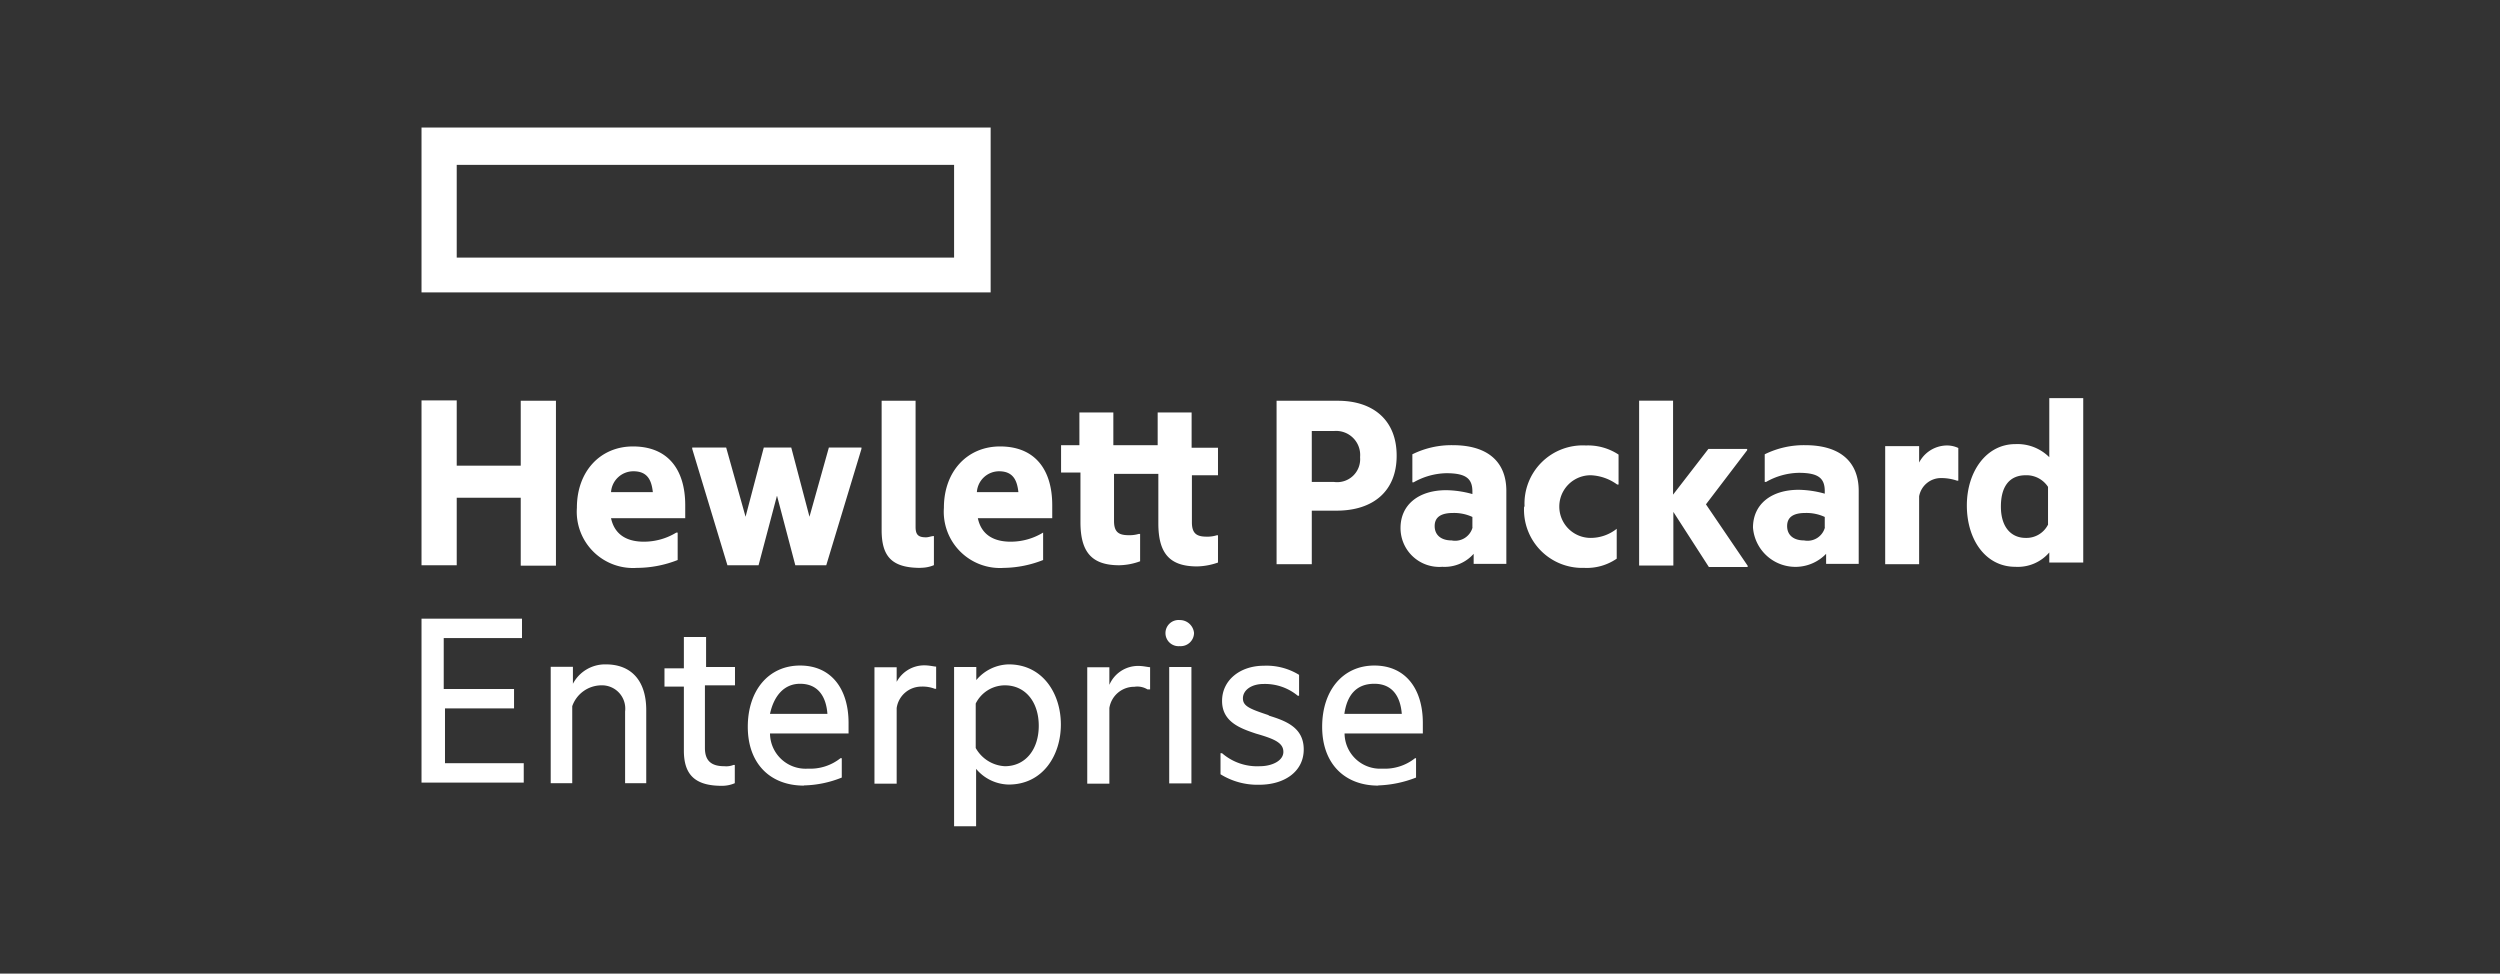
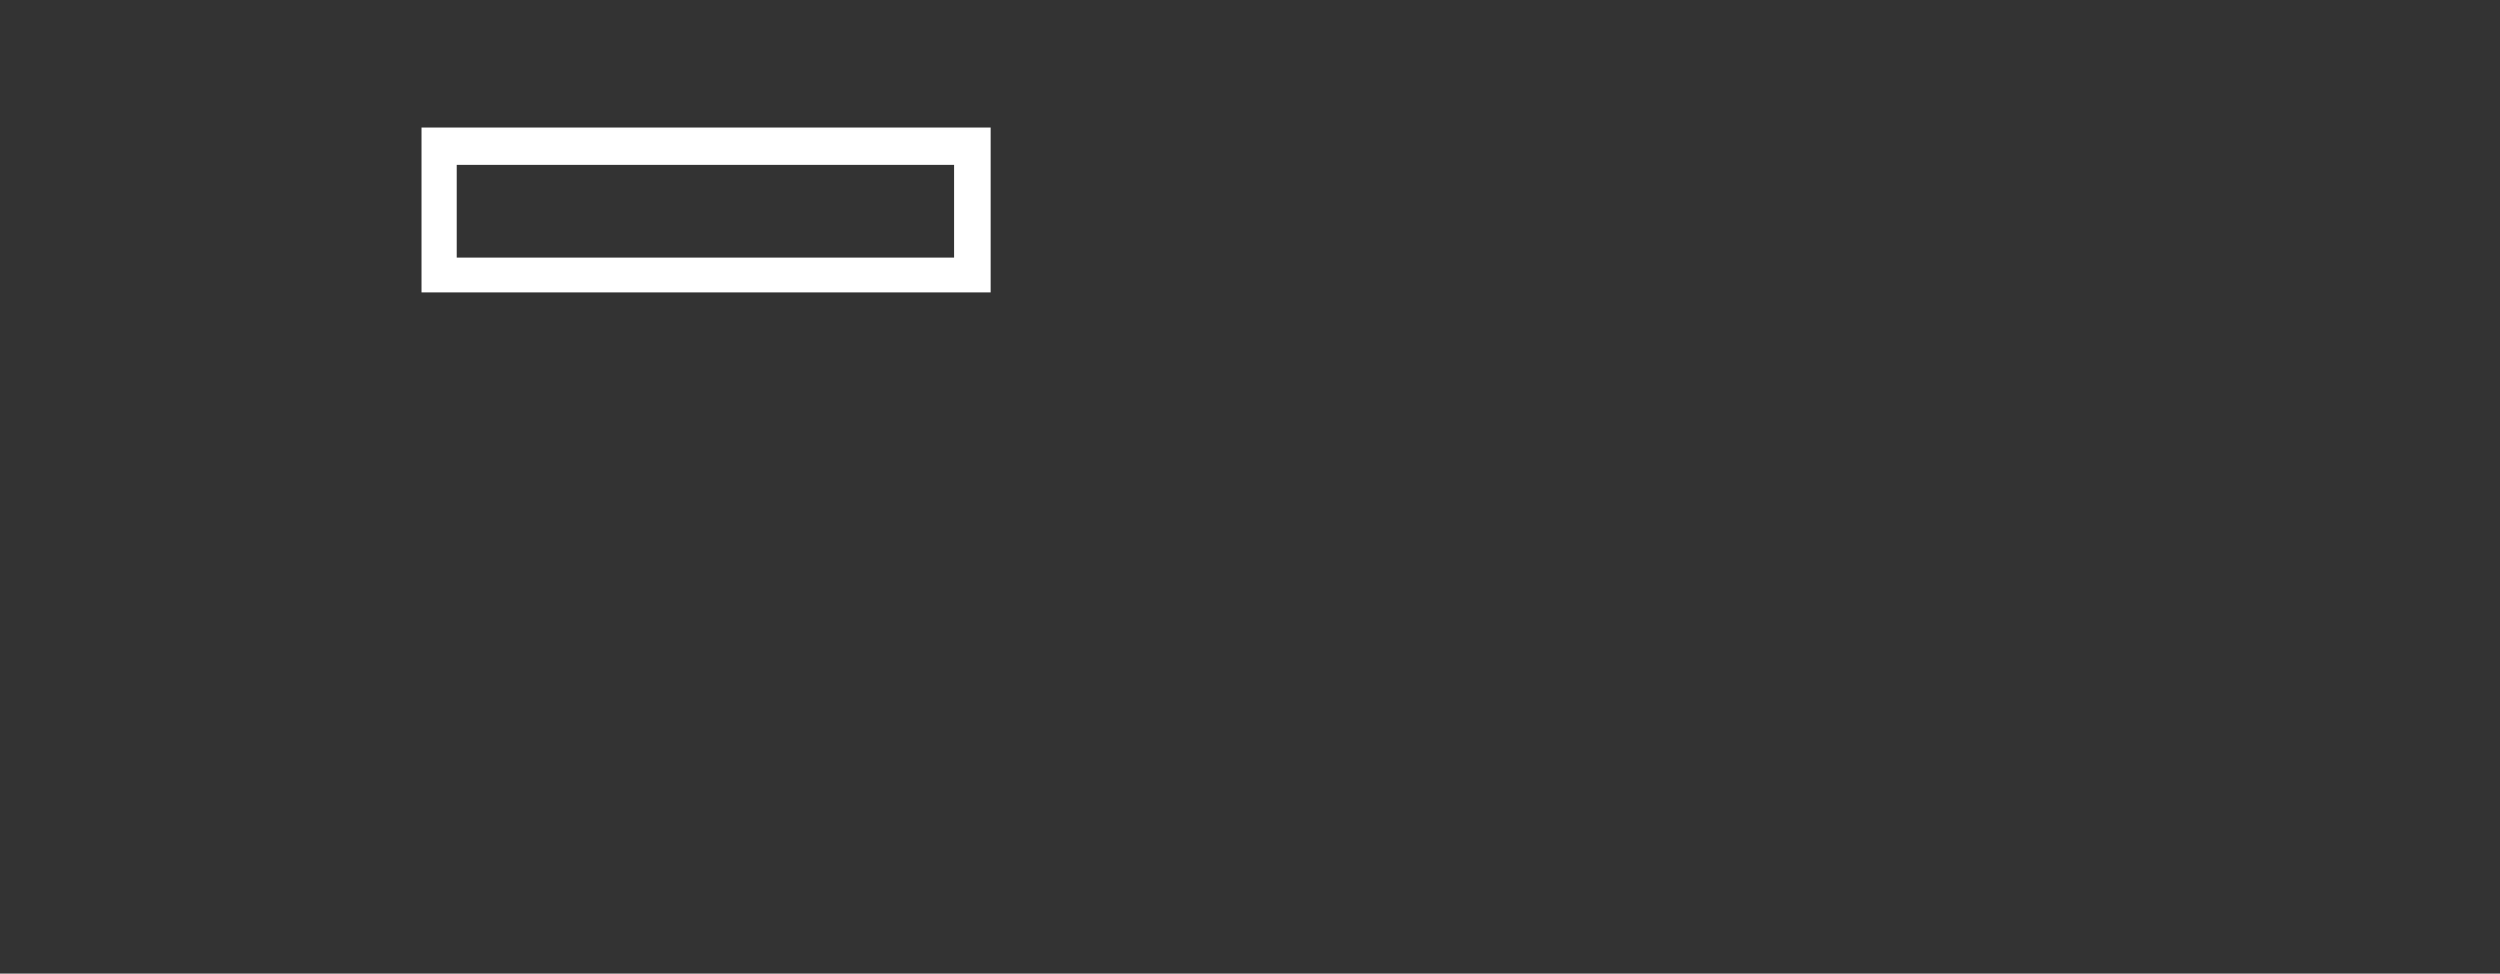
<svg xmlns="http://www.w3.org/2000/svg" viewBox="0 0 257.76 100.38">
  <rect x="0" y="0" width="257.76" height="100.38" fill="#333333" stroke="none" />
  <defs>
    <style>.cls-1{fill:#fff;}</style>
  </defs>
  <title>HP </title>
  <g id="Capa_6" data-name="Capa 6">
-     <path id="Fill-1" class="cls-1" d="M47.09,58.28H43.46v-17h3.63v6.73h6.6V41.32h3.63v17H53.69v-7h-6.6v7Zm18.58.27a5.8,5.8,0,0,1-6.19-6.2c0-3.76,2.42-6.32,5.78-6.32,3.64,0,5.39,2.42,5.39,6.06v1.34H63c.41,1.89,1.89,2.42,3.37,2.42a6.4,6.4,0,0,0,3.36-.94h.14v2.83a11.54,11.54,0,0,1-4.17.81ZM63,50.74h4.31c-.13-1.21-.54-2.15-2-2.15A2.31,2.31,0,0,0,63,50.74Zm17.1.4-1.89,7.14H75l-3.63-12v-.14h3.5l2,7.14,1.88-7.14h2.83l1.88,7.14,2-7.14h3.36v.14l-3.63,12H82l-1.88-7.14Zm14.8,7.41c-3,0-4-1.22-4-3.91V41.32h3.5v13c0,.81.27,1.08,1.08,1.08.27,0,.54-.13.81-.13h0v3a3.48,3.48,0,0,1-1.35.27Zm8.61,0a5.8,5.8,0,0,1-6.19-6.2c0-3.76,2.42-6.32,5.79-6.32,3.63,0,5.38,2.42,5.38,6.06v1.34h-7.67c.4,1.89,1.89,2.42,3.37,2.42a6.4,6.4,0,0,0,3.36-.94h0v2.83a11.37,11.37,0,0,1-4,.81Zm-2.82-7.81H105c-.13-1.21-.54-2.15-2-2.15a2.3,2.3,0,0,0-2.28,2.15Zm22.2-4.58h2.69V49h-2.69v4.85c0,1.07.41,1.48,1.48,1.48a3.23,3.23,0,0,0,1.08-.14h.13V58a6.87,6.87,0,0,1-2.15.4c-2.83,0-4-1.34-4-4.44V48.86h-4.57V53.7c0,1.08.4,1.48,1.48,1.48a3.4,3.4,0,0,0,1.07-.13h.14v2.82a6.54,6.54,0,0,1-2.15.41c-2.83,0-4-1.35-4-4.44V48.72H109.4V45.9h1.89V42.53h3.5V45.9h4.57V42.53h3.5v3.63ZM144,47c0,3.64-2.42,5.65-6.19,5.65h-2.56v5.52h-3.63V41.32h6.32c3.64,0,6.06,2,6.06,5.65Zm-6.46,2.69a2.37,2.37,0,0,0,2.69-2.55,2.48,2.48,0,0,0-2.69-2.7h-2.29v5.25Zm14.4,7.41a4,4,0,0,1-3.23,1.34,4,4,0,0,1-4.31-4c0-2.42,1.89-3.9,4.71-3.9a10.51,10.51,0,0,1,2.7.4v-.26c0-1.35-.68-1.89-2.7-1.89a7.06,7.06,0,0,0-3.36.94h-.13V46.84a9.05,9.05,0,0,1,4.17-.94c3.63,0,5.52,1.74,5.52,4.71v7.53h-3.37V57.07Zm-.13-2.7V53.3a4.48,4.48,0,0,0-2-.41c-1.21,0-1.89.41-1.89,1.35s.68,1.48,1.75,1.48a1.86,1.86,0,0,0,2.16-1.35Zm5.38-2.15a6,6,0,0,1,6.32-6.32,5.72,5.72,0,0,1,3.37.94v3.09h-.14A4.94,4.94,0,0,0,164,49a3.23,3.23,0,0,0,0,6.46,4.31,4.31,0,0,0,2.69-.94h0V57.6a5.44,5.44,0,0,1-3.36.95,6,6,0,0,1-6.19-6.33Zm15.34.54v5.52H169v-17h3.5V51l3.64-4.71h4v.13L175.89,52l4.3,6.33v.13h-4l-3.64-5.65Zm15.75,4.31a4.39,4.39,0,0,1-7.54-2.7c0-2.42,1.89-3.9,4.71-3.9a10.38,10.38,0,0,1,2.69.4v-.26c0-1.35-.67-1.89-2.69-1.89a7.06,7.06,0,0,0-3.36.94h-.14V46.84a9.08,9.08,0,0,1,4.17-.94c3.64,0,5.52,1.74,5.52,4.71v7.53h-3.36V57.07Zm-.14-2.7V53.3a4.48,4.48,0,0,0-2-.41c-1.21,0-1.88.41-1.88,1.35s.67,1.48,1.75,1.48a1.85,1.85,0,0,0,2.15-1.35Zm9.56-6.32a3.26,3.26,0,0,1,3-2.15,2.76,2.76,0,0,1,1.21.26v3.37h-.13a5,5,0,0,0-1.62-.27,2.29,2.29,0,0,0-2.29,1.88v7h-3.5V46h3.5v2Zm13.59,8.88a4.28,4.28,0,0,1-3.5,1.48c-3.09,0-5-2.83-5-6.32s2-6.33,5-6.33a4.64,4.64,0,0,1,3.5,1.35V41.05h3.5V58h-3.5V56.93Zm-.13-2.83V50.2A2.65,2.65,0,0,0,208.86,49c-1.62,0-2.56,1.08-2.56,3.23s1.08,3.23,2.56,3.23a2.49,2.49,0,0,0,2.29-1.35ZM43.46,63.79H53.82v2H45.75v5.25H53v2H45.88v5.65H54v2H43.46v-17Zm19,4.71c2.69,0,4.17,1.75,4.17,4.71v7.54H64.45v-7.4A2.4,2.4,0,0,0,62,70.66a3.21,3.21,0,0,0-3,2.15v7.94H56.78v-12h2.29v1.75a3.75,3.75,0,0,1,3.37-2Zm10.22.27h3.1v1.89h-3.1v6.46c0,1.34.68,1.88,2,1.88a2,2,0,0,0,.94-.13h.14v1.88a3.3,3.3,0,0,1-1.35.27c-2.82,0-3.9-1.21-3.9-3.63v-6.6h-2V68.91h2V65.68H72.8v3.09ZM82.89,81c-3.5,0-5.79-2.29-5.79-6.06s2.16-6.32,5.39-6.32,5,2.42,5,5.92v1.08H79.39a3.67,3.67,0,0,0,3.91,3.63,5,5,0,0,0,3.36-1.08h.13v2a11,11,0,0,1-3.9.81Zm-3.5-7.4h5.92c-.13-1.75-.94-3.1-2.82-3.1-1.62,0-2.69,1.21-3.1,3.1Zm12.92-3a3.22,3.22,0,0,1,3-2c.54,0,1,.13,1.21.13v2.29h-.13A3.48,3.48,0,0,0,95,70.79,2.58,2.58,0,0,0,92.45,73v7.8H90.16v-12h2.29v1.89ZM104,68.5c3.5,0,5.38,3,5.38,6.2s-1.88,6.19-5.38,6.19a4.47,4.47,0,0,1-3.36-1.62v5.92H98.37V68.77h2.29v1.35A4.47,4.47,0,0,1,104,68.5Zm-.4,10.5c2.15,0,3.5-1.75,3.5-4.17s-1.35-4.17-3.5-4.17a3.37,3.37,0,0,0-3,1.88v4.58a3.66,3.66,0,0,0,3,1.88Zm10.76-8.34a3.22,3.22,0,0,1,3-2c.54,0,1,.13,1.22.13v2.29h-.27a2,2,0,0,0-1.35-.27A2.59,2.59,0,0,0,114.38,73v7.8H112.1v-12h2.28v1.89Zm7.27-6.73a1.47,1.47,0,0,1,1.48,1.34,1.38,1.38,0,0,1-1.48,1.35,1.35,1.35,0,1,1,0-2.69Zm-1.08,4.84h2.29v12h-2.29Zm10.23,5c1.75.54,3.64,1.21,3.64,3.5s-2,3.64-4.58,3.64a7.21,7.21,0,0,1-4-1.08V77.66H126a5.52,5.52,0,0,0,3.9,1.34c1.21,0,2.42-.54,2.42-1.48s-.94-1.34-2.82-1.88c-1.62-.54-3.5-1.21-3.5-3.37s1.88-3.63,4.3-3.63a6.4,6.4,0,0,1,3.64.94v2.15h-.14a5.3,5.3,0,0,0-3.5-1.21c-1.34,0-2.15.68-2.15,1.48s.67,1.08,2.69,1.75ZM142.11,81c-3.5,0-5.79-2.29-5.79-6.06s2.15-6.32,5.38-6.32,5,2.42,5,5.92v1.08h-8.07a3.67,3.67,0,0,0,3.9,3.63,5,5,0,0,0,3.37-1.08H146v2a11.66,11.66,0,0,1-3.9.81Zm-3.5-7.4h5.92c-.14-1.75-.94-3.1-2.83-3.1s-2.82,1.21-3.09,3.1Z" />
    <path id="Fill-2" class="cls-1" d="M43.46,30.15h58.68v-17H43.46ZM47.09,17H98.37v9.56H47.09Z" />
  </g>
</svg>